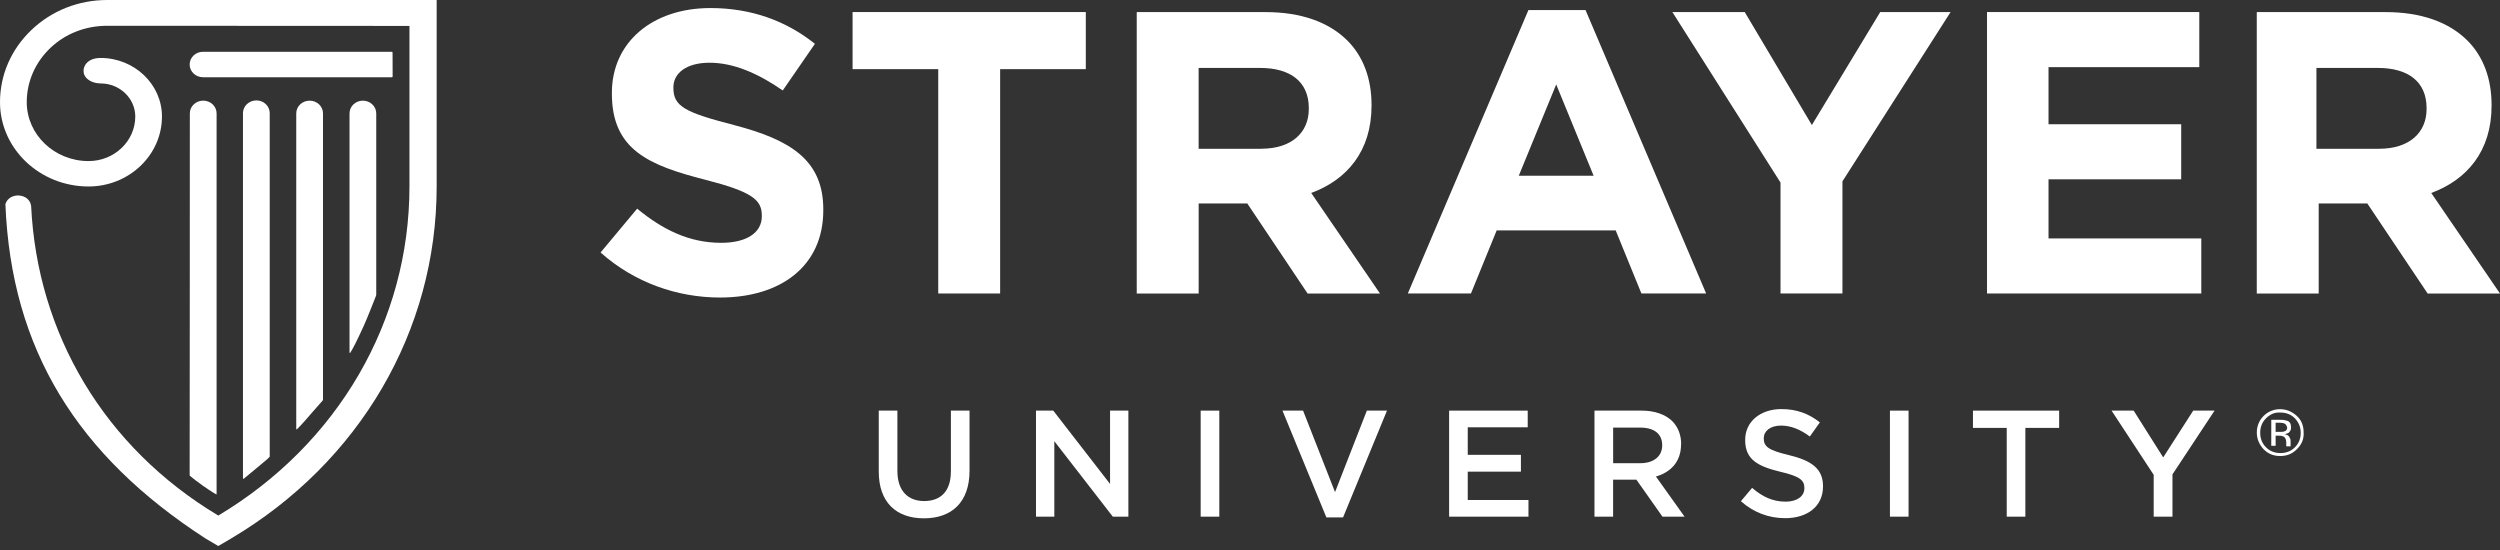
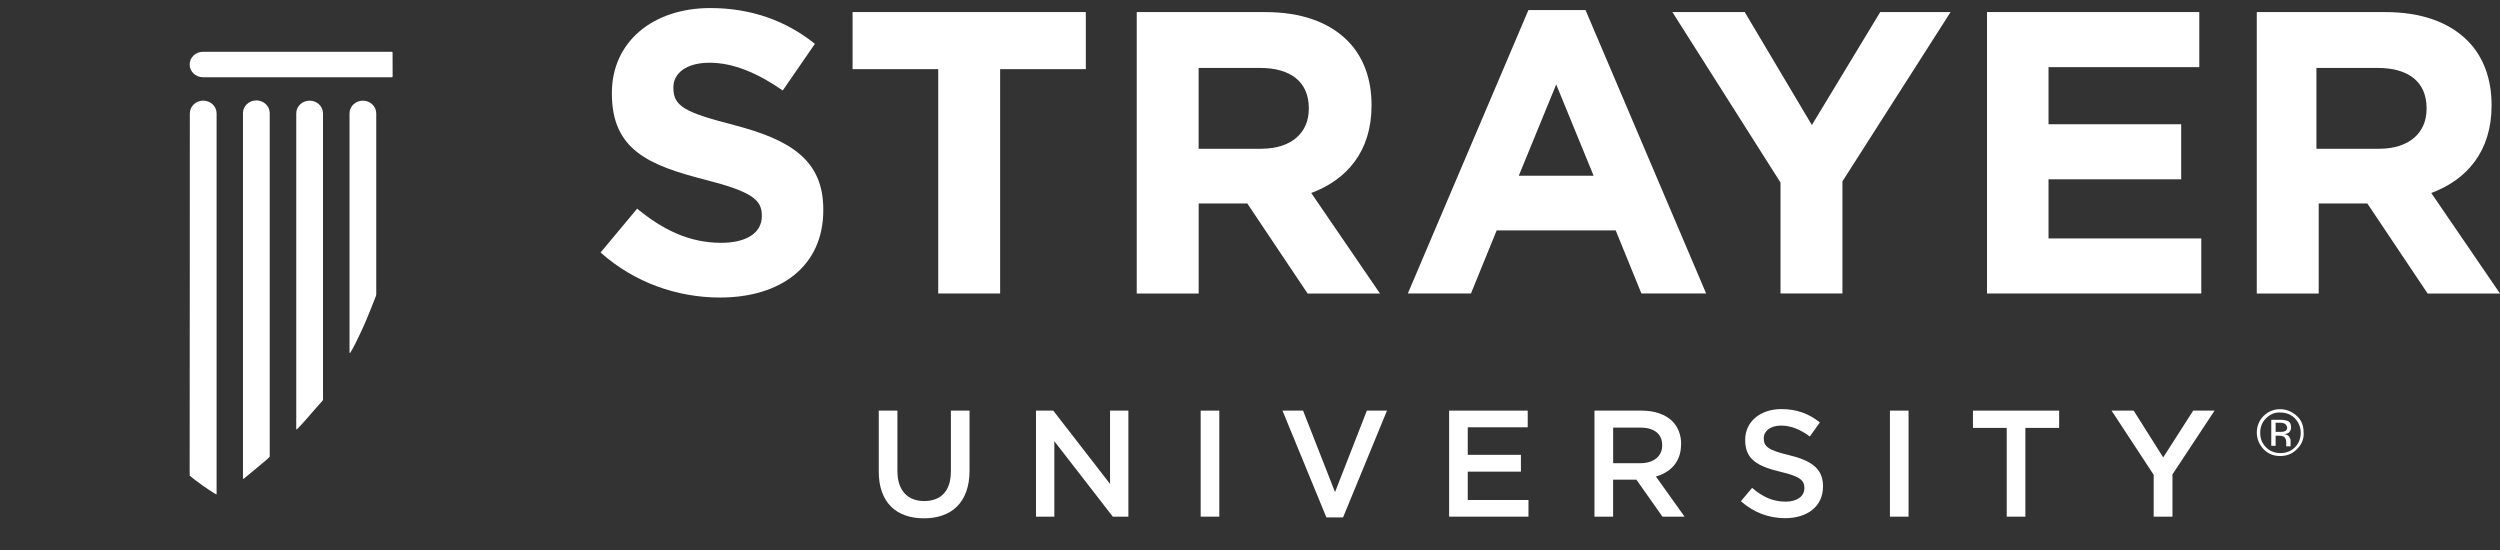
<svg xmlns="http://www.w3.org/2000/svg" width="400" height="88" viewBox="0 0 400 88" fill="none">
  <rect x="0" y="0" width="400" height="88" fill="#333333" stroke="none" />
  <g clip-path="url(#clip0_15_518)">
-     <path d="M17.164 0C12.588 0 8.277 1.693 5.036 4.788C1.79 7.878 0 11.983 0 16.348C0 23.784 6.354 29.836 14.165 29.836C20.647 29.836 25.913 24.818 25.913 18.645C25.913 13.482 21.505 9.274 16.088 9.274C13.875 9.274 13.18 10.743 13.41 11.729C13.658 12.781 14.939 13.349 16.088 13.349C19.147 13.349 21.644 15.725 21.644 18.645C21.644 22.569 18.295 25.773 14.171 25.773C8.718 25.773 4.28 21.541 4.28 16.354C4.28 13.077 5.623 9.994 8.059 7.672C10.496 5.351 13.73 4.123 17.164 4.123L65.513 4.147V29.836C65.513 51.366 54.086 71.027 34.927 82.49C16.644 71.541 5.961 53.337 4.982 32.956C4.716 30.888 1.493 30.659 0.865 32.654C1.796 55.93 12.388 72.889 32.895 86.166L34.927 87.363L36.964 86.166C57.569 73.959 69.866 52.901 69.866 29.836V0H17.164Z" fill="white" />
    <path d="M34.655 79.031V18.138C34.655 17.019 33.694 16.1 32.515 16.1C31.336 16.1 30.374 17.019 30.374 18.138C30.374 18.138 30.362 74.038 30.344 76.021C30.344 76.057 30.344 76.087 30.368 76.105C30.459 76.208 30.961 76.601 31.299 76.861C32.877 78.064 34.256 78.917 34.588 79.098C34.631 79.122 34.649 79.098 34.649 79.031H34.655Z" fill="white" />
    <path d="M43.155 73.028V18.095C43.155 16.977 42.194 16.064 41.021 16.064C39.848 16.064 38.875 16.977 38.875 18.095V76.528C38.875 76.528 38.875 76.559 38.893 76.577C38.911 76.607 38.953 76.625 39.008 76.589C39.123 76.516 42.285 73.868 42.527 73.663C42.768 73.457 42.986 73.282 43.119 73.113C43.155 73.088 43.149 73.022 43.149 73.022L43.155 73.028Z" fill="white" />
    <path d="M51.68 63.923V18.144C51.68 17.013 50.725 16.106 49.54 16.106C48.355 16.106 47.4 17.019 47.4 18.144V68.621C47.4 68.621 47.4 68.657 47.412 68.681C47.424 68.705 47.466 68.723 47.526 68.669C47.829 68.397 48.554 67.575 48.784 67.327C49.092 66.994 51.166 64.564 51.608 64.104C51.68 64.032 51.68 63.917 51.68 63.917V63.923Z" fill="white" />
    <path d="M60.199 47.152V18.144C60.199 17.013 59.237 16.106 58.058 16.106C56.879 16.106 55.924 17.019 55.924 18.144V56.39C55.924 56.39 55.961 56.565 56.051 56.426C56.505 55.719 57.151 54.437 58.216 52.103C58.796 50.834 60.072 47.545 60.162 47.327C60.193 47.248 60.193 47.146 60.193 47.146L60.199 47.152Z" fill="white" />
    <path d="M62.69 8.283H32.484C31.299 8.283 30.344 9.196 30.344 10.32C30.344 11.445 31.299 12.358 32.484 12.358H62.696C62.81 12.358 62.822 12.219 62.822 12.219C62.822 12.219 62.81 8.549 62.81 8.428C62.81 8.289 62.684 8.289 62.684 8.289L62.69 8.283Z" fill="white" />
    <path d="M117.459 20.006C109.678 18.011 107.743 17.049 107.743 14.087V13.96C107.743 11.771 109.738 10.036 113.535 10.036C117.332 10.036 121.256 11.711 125.24 14.474L130.385 7.013C125.82 3.349 120.222 1.288 113.662 1.288C104.46 1.288 97.901 6.693 97.901 14.861V14.988C97.901 23.93 103.753 26.439 112.822 28.754C120.349 30.683 121.891 31.971 121.891 34.48V34.606C121.891 37.242 119.448 38.851 115.391 38.851C110.246 38.851 106.002 36.729 101.945 33.385L96.093 40.398C101.498 45.223 108.378 47.605 115.198 47.605C124.913 47.605 131.727 42.587 131.727 33.645V33.518C131.727 25.671 126.582 22.388 117.447 20.012H117.459V20.006Z" fill="white" />
    <path d="M173.728 1.929H136.413V11.064H150.119V46.958H160.022V11.064H173.728V1.929Z" fill="white" />
    <path d="M220.795 46.958L209.797 30.876C215.523 28.754 219.446 24.183 219.446 16.916V16.789C219.446 12.545 218.098 9.008 215.589 6.499C212.633 3.543 208.189 1.935 202.464 1.935H181.878V46.964H191.787V32.557H199.568L209.217 46.964H220.795V46.958ZM201.817 23.803H191.781V10.87H201.623C206.448 10.87 209.41 13.059 209.41 17.303V17.43C209.41 21.227 206.641 23.797 201.817 23.797V23.803Z" fill="white" />
    <path d="M244.549 1.608L225.251 46.958H235.353L239.47 36.862H258.509L262.626 46.958H272.983L253.684 1.608H244.549ZM243.007 28.113L248.993 13.512L254.978 28.113H243.007Z" fill="white" />
    <path d="M289.899 20.006L279.155 1.929H267.578L284.881 29.207V46.958H294.79V29.014L312.093 1.929H300.836L289.899 20.006Z" fill="white" />
    <path d="M352.207 38.149H327.764V28.688H348.991V19.879H327.764V10.743H351.887V1.929H317.921V46.958H352.207V38.149Z" fill="white" />
    <path d="M389.003 30.876C394.728 28.754 398.652 24.183 398.652 16.916V16.789C398.652 12.545 397.304 9.008 394.795 6.499C391.838 3.543 387.394 1.935 381.669 1.935H361.083V46.964H370.992V32.557H378.773L388.422 46.964H400L389.003 30.882V30.876ZM388.253 17.436C388.253 21.233 385.484 23.803 380.665 23.803H370.629V10.87H380.472C385.296 10.87 388.253 13.059 388.253 17.303V17.43V17.436Z" fill="white" />
    <path d="M366.566 68.403C366.566 67.865 366.415 67.478 365.95 67.321C365.72 67.242 365.333 67.163 364.795 67.163H363.404V71.329H364.1V69.709H364.638C365.025 69.709 365.254 69.787 365.412 69.866C365.641 70.023 365.799 70.331 365.799 70.791V71.408H366.494V70.483C366.494 70.325 366.415 70.096 366.264 69.866C366.107 69.636 365.877 69.558 365.569 69.479C365.877 69.4 366.034 69.322 366.185 69.249C366.415 69.019 366.572 68.784 366.572 68.403H366.566ZM365.49 69.019C365.333 69.098 365.103 69.098 364.795 69.098H364.1V67.635H364.716C365.103 67.635 365.412 67.714 365.563 67.792C365.72 67.871 365.871 68.1 365.95 68.409C365.95 68.717 365.793 68.947 365.484 69.025H365.49V69.019Z" fill="white" />
    <path d="M367.497 66.553C366.724 65.858 365.877 65.471 364.795 65.471C363.791 65.471 362.866 65.858 362.171 66.553C361.476 67.248 361.089 68.173 361.089 69.177C361.089 70.259 361.476 71.105 362.171 71.879C362.866 72.575 363.713 72.962 364.795 72.962C365.877 72.962 366.724 72.653 367.497 71.879C368.271 71.105 368.652 70.259 368.58 69.177C368.58 68.173 368.271 67.248 367.497 66.553ZM367.189 71.565C366.572 72.181 365.799 72.49 364.874 72.49C363.949 72.49 363.175 72.181 362.558 71.565C361.941 70.948 361.633 70.174 361.633 69.249C361.633 68.324 361.941 67.55 362.558 66.934C363.175 66.317 363.949 65.93 364.874 66.009C365.799 66.009 366.572 66.317 367.189 66.934C367.806 67.629 368.114 68.324 368.114 69.249C368.114 70.174 367.806 70.948 367.189 71.565Z" fill="white" />
    <path d="M152.138 75.464C152.138 78.59 150.512 80.168 147.87 80.168C145.228 80.168 143.583 78.493 143.583 75.344V65.7H140.602V75.464C140.602 80.386 143.414 82.931 147.827 82.931C152.241 82.931 155.125 80.386 155.125 75.319V65.7H152.144V75.464H152.138Z" fill="white" />
    <path d="M177.609 77.429L168.522 65.7H165.759V82.665H168.692V70.591L178.05 82.665H180.541V65.7H177.609V77.429Z" fill="white" />
    <path d="M195.088 65.7H192.107V82.665H195.088V65.7Z" fill="white" />
    <path d="M213.606 78.735L208.491 65.7H205.196L212.222 82.786H214.888L221.919 65.7H218.697L213.606 78.735Z" fill="white" />
    <path d="M234.839 75.464H243.346V72.774H234.839V68.367H244.434V65.7H231.859V82.665H244.555V79.999H234.839V75.464Z" fill="white" />
    <path d="M268.986 71.105V71.057C268.986 69.576 268.478 68.318 267.578 67.399C266.489 66.335 264.815 65.7 262.68 65.7H255.117V82.665H258.098V76.752H261.828L265.994 82.665H269.53L264.948 76.244C267.299 75.567 268.968 73.892 268.968 71.105H268.986ZM258.104 74.11V68.415H262.439C264.645 68.415 265.951 69.406 265.951 71.226V71.275C265.951 72.998 264.597 74.11 262.463 74.11H258.104Z" fill="white" />
    <path d="M286.247 72.822C282.976 72.049 282.202 71.462 282.202 70.156V70.108C282.202 68.995 283.218 68.094 284.965 68.094C286.519 68.094 288.043 68.699 289.572 69.842L291.175 67.587C289.451 66.202 287.493 65.453 285.02 65.453C281.652 65.453 279.228 67.466 279.228 70.374V70.422C279.228 73.548 281.265 74.612 284.875 75.489C288.025 76.214 288.702 76.873 288.702 78.082V78.131C288.702 79.388 287.541 80.265 285.697 80.265C283.611 80.265 281.967 79.467 280.34 78.058L278.545 80.192C280.582 82.012 283.031 82.907 285.624 82.907C289.185 82.907 291.682 81.014 291.682 77.84V77.792C291.682 74.981 289.838 73.699 286.253 72.822H286.247Z" fill="white" />
    <path d="M305.37 65.7H302.39V82.665H305.37V65.7Z" fill="white" />
    <path d="M315.672 68.463H321.077V82.665H324.058V68.463H329.463V65.7H315.672V68.463Z" fill="white" />
    <path d="M346.113 73.185L341.385 65.7H337.849L344.59 75.972V82.665H347.595V75.9L354.33 65.7H350.914L346.113 73.185Z" fill="white" />
  </g>
  <defs>
    <clipPath id="clip0_15_518">
      <rect width="400" height="88" fill="white" />
    </clipPath>
  </defs>
</svg>